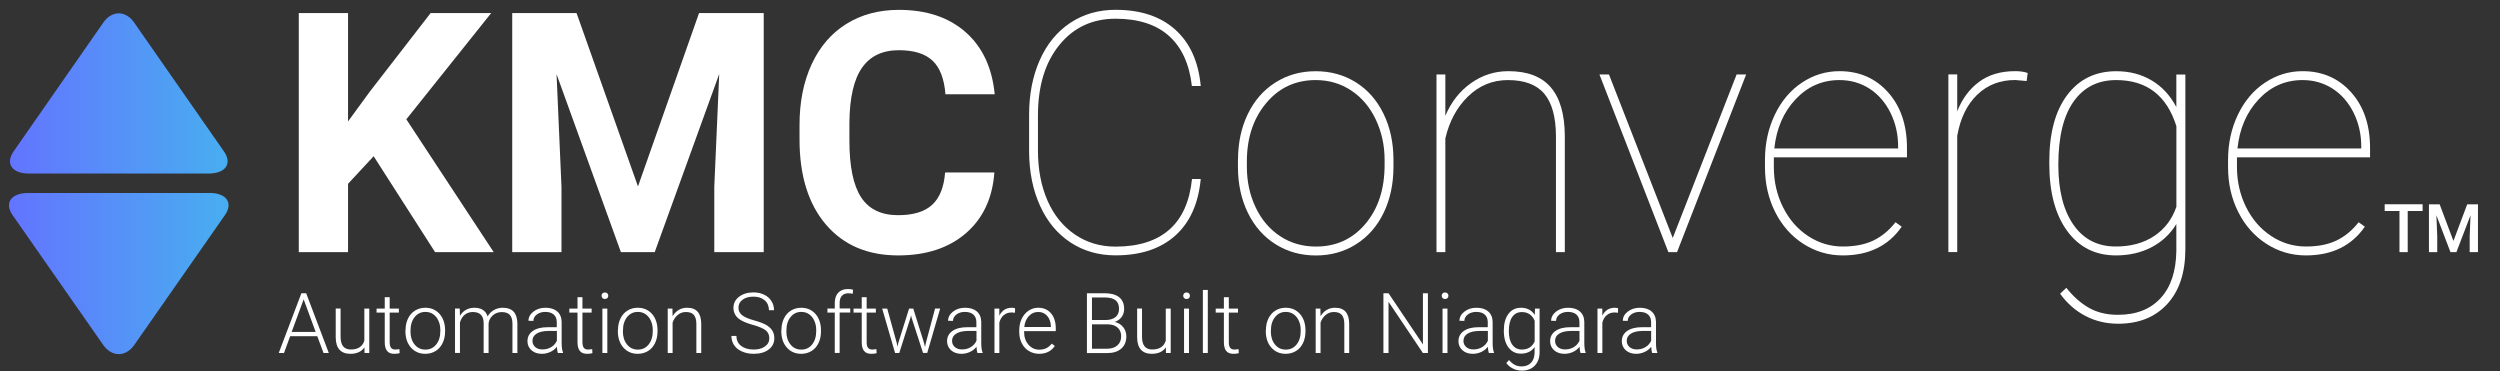
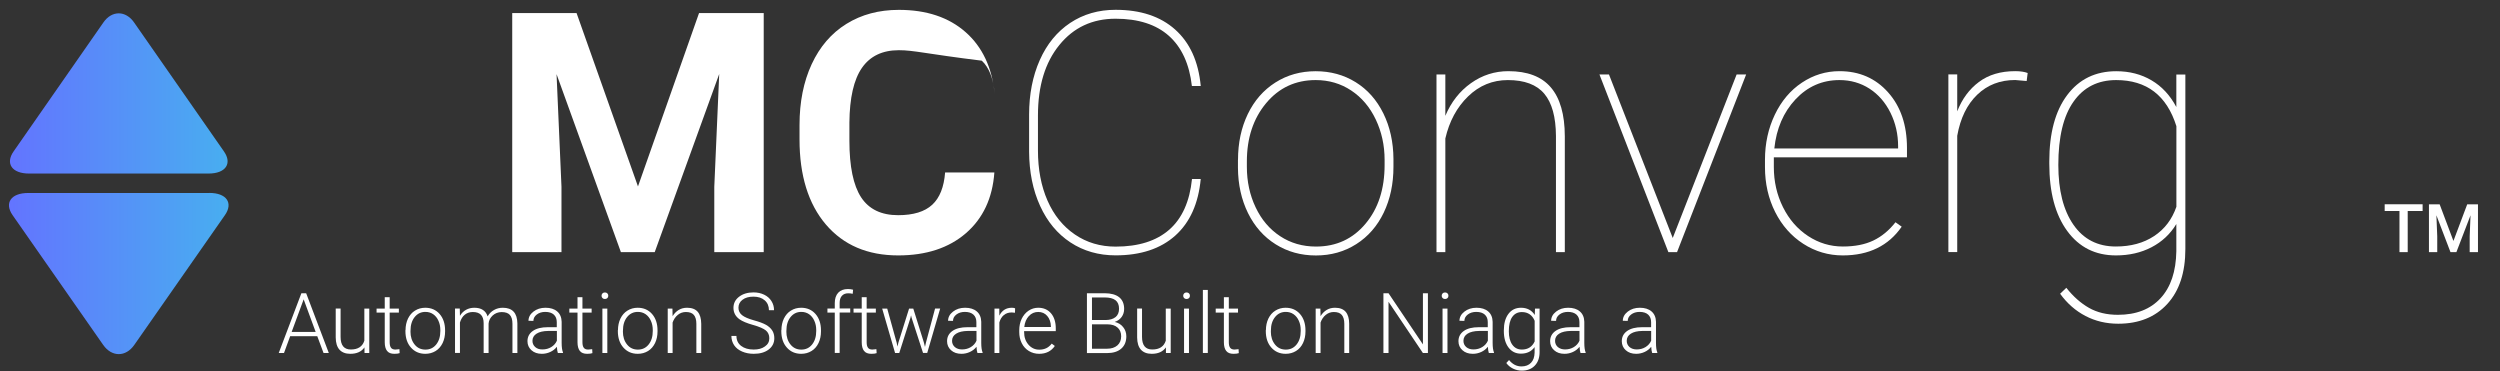
<svg xmlns="http://www.w3.org/2000/svg" version="1.1" id="Layer_1" x="0px" y="0px" viewBox="0 0 4461.4 662.1" style="enable-background:new 0 0 4461.4 662.1;" xml:space="preserve">
  <rect x="0" y="0" width="4461.4" height="662.1" fill="#333333" stroke="none" />
  <style type="text/css">
	.st0{fill:url(#SVGID_1_);}
	.st1{fill:#FFFFFF;}
</style>
  <title>Asset 6</title>
  <g>
    <linearGradient id="SVGID_1_" gradientUnits="userSpaceOnUse" x1="15.946" y1="327.86" x2="407.877" y2="327.86">
      <stop offset="0" style="stop-color:#6374FF" />
      <stop offset="1" style="stop-color:#48AEF0" />
    </linearGradient>
    <path class="st0" d="M373.7,344.3c30.5,0,42.9,17.8,27.7,39.6L239.6,615.6c-15.2,21.8-40.1,21.8-55.4,0L22.5,384   c-15.2-21.8-2.8-39.6,27.7-39.6H373.7z M184.5,40.1L24.2,270.3c-15.1,21.7-2.7,39.4,27.5,39.4h320.6c30.2,0,42.5-17.7,27.4-39.4   L239.3,40.1c-7.5-10.8-17.5-16.3-27.4-16.3S192,29.2,184.5,40.1" />
  </g>
  <g>
-     <path class="st1" d="M666.8,278.8L621.1,328v121.9h-87.9V23.3h87.9v193.4l38.7-53L768.5,23.3h108.1L725.1,212.9l155.9,237H776.4   L666.8,278.8z" />
    <path class="st1" d="M1028.9,23.3l109.6,309.4l109-309.4h115.4v426.6h-88.2V333.3l8.8-201.3l-115.1,317.9H1108L993.2,132.3l8.8,201   v116.6h-87.9V23.3H1028.9z" />
-     <path class="st1" d="M1774.5,307.8c-3.3,45.9-20.3,82-50.8,108.4c-30.6,26.4-70.9,39.6-120.8,39.6c-54.7,0-97.7-18.4-129.1-55.2   c-31.3-36.8-47-87.4-47-151.6v-26.1c0-41,7.2-77.1,21.7-108.4c14.5-31.2,35.1-55.2,62-71.9c26.9-16.7,58.1-25,93.6-25   c49.2,0,88.9,13.2,118.9,39.6c30.1,26.4,47.5,63.4,52.1,111h-87.9c-2.2-27.5-9.8-47.5-23-59.9C1651,95.8,1631,89.6,1604,89.6   c-29.3,0-51.2,10.5-65.8,31.5c-14.6,21-22,53.6-22.4,97.7V251c0,46.1,7,79.8,20.9,101.1c14,21.3,36,31.9,66.1,31.9   c27.1,0,47.4-6.2,60.8-18.6c13.4-12.4,21-31.6,23-57.6H1774.5z" />
+     <path class="st1" d="M1774.5,307.8c-3.3,45.9-20.3,82-50.8,108.4c-30.6,26.4-70.9,39.6-120.8,39.6c-54.7,0-97.7-18.4-129.1-55.2   c-31.3-36.8-47-87.4-47-151.6v-26.1c0-41,7.2-77.1,21.7-108.4c14.5-31.2,35.1-55.2,62-71.9c26.9-16.7,58.1-25,93.6-25   c49.2,0,88.9,13.2,118.9,39.6c30.1,26.4,47.5,63.4,52.1,111c-2.2-27.5-9.8-47.5-23-59.9C1651,95.8,1631,89.6,1604,89.6   c-29.3,0-51.2,10.5-65.8,31.5c-14.6,21-22,53.6-22.4,97.7V251c0,46.1,7,79.8,20.9,101.1c14,21.3,36,31.9,66.1,31.9   c27.1,0,47.4-6.2,60.8-18.6c13.4-12.4,21-31.6,23-57.6H1774.5z" />
    <path class="st1" d="M2142.8,319.2c-4.1,43.9-19.2,77.7-45.4,101.2c-26.2,23.5-61.7,35.3-106.6,35.3c-30.3,0-57.1-7.7-80.4-23   c-23.3-15.3-41.5-37.1-54.3-65.3c-12.9-28.2-19.4-60.5-19.6-96.8v-65.9c0-36.3,6.3-68.8,19-97.4c12.7-28.6,30.8-50.7,54.3-66.4   c23.5-15.6,50.5-23.4,81-23.4c44.5,0,80,11.7,106.3,35.2s41.6,57,45.7,100.8h-15.8c-4.5-39.3-18.2-69.1-41-89.5   c-22.9-20.4-54.6-30.6-95.2-30.6c-41.4,0-74.9,15.6-100.3,46.9c-25.5,31.3-38.2,73.1-38.2,125.7v62.7c0,33.6,5.7,63.3,17,89.2   c11.3,25.9,27.6,46,48.8,60.5c21.2,14.5,45.5,21.7,72.8,21.7c40.8,0,72.7-10.1,95.7-30.2c22.9-20.1,36.5-50.3,40.6-90.5H2142.8z" />
    <path class="st1" d="M2209.3,285.3c0-30.3,5.8-57.5,17.4-81.6c11.6-24.1,28-42.9,49.2-56.4c21.2-13.5,45.2-20.2,71.9-20.2   c26.6,0,50.4,6.5,71.5,19.6c21.1,13.1,37.5,31.6,49.4,55.7c11.8,24,17.8,51.1,18,81.2v14.1c0,30.5-5.8,57.7-17.3,81.7   c-11.5,24-27.9,42.8-49.1,56.3c-21.2,13.5-45.2,20.2-71.9,20.2c-26.8,0-50.7-6.6-71.9-19.9c-21.2-13.3-37.6-31.9-49.4-55.8   c-11.7-23.9-17.7-50.8-17.9-80.7V285.3z M2225.1,297.6c0,26.4,5.2,50.5,15.7,72.5c10.4,22,25,39.1,43.7,51.4   c18.6,12.3,40,18.5,64,18.5c36.1,0,65.6-13.6,88.3-40.7c22.8-27.1,34.1-62.1,34.1-104.9v-9.1c0-26-5.3-50-15.8-72.1   c-10.5-22.1-25.1-39.3-43.8-51.7c-18.7-12.4-39.8-18.6-63.4-18.6c-36.1,0-65.6,13.8-88.5,41.3s-34.3,62.2-34.3,104V297.6z" />
    <path class="st1" d="M2579.3,206.7c10.3-24.6,25.6-44,45.7-58.3c20.1-14.3,42.4-21.4,66.8-21.4c34,0,59.2,9.6,75.7,28.9   c16.5,19.2,24.9,48.3,25,87.2v206.8h-15.8V242.7c-0.2-33.9-7.1-59.1-20.8-75.4c-13.7-16.3-35.4-24.4-65-24.4   c-27.3,0-51,9.7-71,29.1c-20,19.4-33.5,44.4-40.6,75.1v202.8h-15.8v-317h15.8V206.7z" />
    <path class="st1" d="M2985.1,424.7l114-291.8h17l-123.3,317h-15.5l-123-317h17L2985.1,424.7z" />
    <path class="st1" d="M3288.6,455.8c-25.6,0-49.1-6.9-70.5-20.7s-38.1-32.7-50.2-56.7c-12.1-24-18.2-50.7-18.2-80v-13.2   c0-29.3,5.9-56.1,17.6-80.6c11.7-24.4,27.8-43.5,48.3-57.1c20.5-13.7,42.9-20.5,67.1-20.5c35.3,0,64.3,12.6,86.7,37.8   c22.5,25.2,33.7,58.3,33.7,99.3v16.7h-237.6v17.3c0,25.7,5.4,49.6,16.3,71.5s25.8,39.1,44.8,51.6s39.7,18.7,62,18.7   c21.3,0,39.4-3.5,54.3-10.6c14.9-7.1,28.2-18,39.7-32.7l11.1,7.9C3370.1,438.7,3335,455.8,3288.6,455.8z M3282.7,142.9   c-30.9,0-57,11.5-78.5,34.4c-21.5,23-34.1,52.2-37.8,87.7h220.9v-3.8c0-21.5-4.5-41.5-13.6-59.9s-21.6-32.8-37.5-43.1   C3320.3,148,3302.4,142.9,3282.7,142.9z" />
    <path class="st1" d="M3616.7,144.6l-20.5-1.8c-27,0-49.5,8.7-67.7,26.2c-18.2,17.5-30.1,41.9-35.7,73.3v207.5h-15.8v-317h15.8v65.9   c8.6-22.1,21.5-39.6,38.7-52.4c17.2-12.9,38.8-19.3,64.7-19.3c9.2,0,16.6,1.1,22.3,3.3L3616.7,144.6z" />
    <path class="st1" d="M3657.1,288.2c0-50.6,10.6-90.1,31.9-118.5c21.3-28.4,50.5-42.6,87.6-42.6c23.6,0,44.6,5.4,63,16.3   c18.4,10.8,33.1,26.7,44.2,47.6v-58h16.1v311.4c0,41.8-10.7,74.5-32.2,98c-21.5,23.5-50.7,35.3-87.6,35.3   c-21.3,0-40.8-4.6-58.4-13.8c-17.7-9.2-32.8-22.4-45.3-39.7l11.1-10.6c12.3,15.6,25.8,27.5,40.4,35.8c14.6,8.3,31.8,12.4,51.6,12.4   c32.6,0,58-9.9,76.2-29.7c18.2-19.8,27.5-47.7,28.1-83.8v-48.5c-10.9,18-25.7,31.8-44.4,41.5c-18.7,9.7-39.8,14.5-63.4,14.5   c-36.7,0-65.7-14.5-87-43.7c-21.3-29.1-31.9-69-31.9-119.8V288.2z M3673.2,294.3c0,45.3,9,80.9,27,106.8   c18,25.9,43.2,38.8,75.6,38.8c26.8,0,49.5-6.2,68.3-18.6c18.8-12.4,32-29.8,39.8-52.3V225.2c-17.2-54.9-53-82.3-107.5-82.3   c-32.6,0-58,12.8-76,38.4C3682.3,206.8,3673.2,244.5,3673.2,294.3z" />
-     <path class="st1" d="M4115,455.8c-25.6,0-49.1-6.9-70.5-20.7s-38.1-32.7-50.2-56.7c-12.1-24-18.2-50.7-18.2-80v-13.2   c0-29.3,5.9-56.1,17.6-80.6c11.7-24.4,27.8-43.5,48.3-57.1c20.5-13.7,42.9-20.5,67.1-20.5c35.3,0,64.3,12.6,86.7,37.8   c22.5,25.2,33.7,58.3,33.7,99.3v16.7H3992v17.3c0,25.7,5.4,49.6,16.3,71.5s25.8,39.1,44.8,51.6s39.7,18.7,62,18.7   c21.3,0,39.4-3.5,54.3-10.6c14.9-7.1,28.2-18,39.7-32.7l11.1,7.9C4196.6,438.7,4161.5,455.8,4115,455.8z M4109.2,142.9   c-30.9,0-57,11.5-78.5,34.4c-21.5,23-34.1,52.2-37.8,87.7h220.9v-3.8c0-21.5-4.5-41.5-13.6-59.9s-21.6-32.8-37.5-43.1   C4146.7,148,4128.9,142.9,4109.2,142.9z" />
    <path class="st1" d="M4323.3,376.5h-26.6v73.4H4282v-73.4h-26.4v-12h67.7V376.5z" />
    <path class="st1" d="M4353.7,364.6l24.6,65.4l24.6-65.4h19.2v85.3h-14.8v-28.1l1.5-37.6l-25.2,65.7H4373l-25.1-65.7l1.5,37.6v28.1   h-14.8v-85.3H4353.7z" />
    <path class="st1" d="M566.2,600h-48.4l-11,30h-9.4l40.4-106.6h8.6l40.4,106.6h-9.4L566.2,600z M520.5,592.3h42.8l-21.4-58.1   L520.5,592.3z" />
    <path class="st1" d="M650.4,619.9c-5.3,7.7-13.7,11.5-25.3,11.5c-8.4,0-14.9-2.5-19.3-7.4c-4.4-4.9-6.6-12.2-6.7-21.8v-51.6h8.7   v50.5c0,15.1,6.1,22.6,18.3,22.6c12.7,0,20.7-5.2,24.1-15.7v-57.3h8.8v79.2h-8.5L650.4,619.9z" />
    <path class="st1" d="M695.4,530.4v20.3h16.4v7.2h-16.4v52.9c0,4.4,0.8,7.7,2.4,9.8c1.6,2.2,4.2,3.2,7.9,3.2c1.5,0,3.8-0.2,7.1-0.7   l0.4,7.1c-2.3,0.8-5.4,1.2-9.4,1.2c-6,0-10.4-1.7-13.1-5.2c-2.7-3.5-4.1-8.6-4.1-15.4v-52.9h-14.6v-7.2h14.6v-20.3H695.4z" />
    <path class="st1" d="M723.7,589.1c0-7.6,1.5-14.5,4.4-20.6c3-6.1,7.1-10.9,12.5-14.2c5.4-3.4,11.5-5.1,18.3-5.1   c10.5,0,19.1,3.7,25.6,11.1c6.5,7.4,9.8,17.2,9.8,29.4v1.8c0,7.7-1.5,14.6-4.4,20.7c-3,6.1-7.1,10.9-12.5,14.2   c-5.4,3.3-11.5,5-18.4,5c-10.5,0-19-3.7-25.6-11.1c-6.6-7.4-9.9-17.2-9.9-29.4V589.1z M732.5,591.5c0,9.5,2.5,17.2,7.4,23.3   c4.9,6.1,11.3,9.1,19.3,9.1c7.9,0,14.3-3,19.2-9.1c4.9-6.1,7.4-14.1,7.4-24.1v-1.7c0-6.1-1.1-11.6-3.4-16.6   c-2.2-5-5.4-8.9-9.4-11.7c-4.1-2.8-8.7-4.1-13.9-4.1c-7.8,0-14.2,3.1-19.1,9.2c-4.9,6.1-7.4,14.1-7.4,24.1V591.5z" />
    <path class="st1" d="M820.5,550.7l0.3,12.9c2.9-4.8,6.6-8.4,11-10.8c4.4-2.4,9.3-3.6,14.6-3.6c12.5,0,20.4,5.1,23.8,15.4   c2.8-4.9,6.6-8.7,11.4-11.4c4.7-2.7,10-4,15.7-4c17,0,25.7,9.3,26,27.8v52.9h-8.8v-52.2c0-7.1-1.6-12.3-4.6-15.7   c-3-3.4-7.9-5.1-14.7-5.1c-6.3,0.1-11.6,2.1-16,6.1c-4.3,4-6.8,8.8-7.3,14.5v52.4h-8.8V577c0-6.8-1.6-11.9-4.8-15.2s-8-5-14.5-5   c-5.5,0-10.3,1.6-14.2,4.7c-4,3.1-6.9,7.8-8.8,14v54.3h-8.8v-79.2H820.5z" />
    <path class="st1" d="M995.5,629.9c-0.9-2.5-1.4-6.2-1.7-11.1c-3.1,4-7,7.1-11.8,9.3c-4.8,2.2-9.8,3.3-15.1,3.3   c-7.6,0-13.8-2.1-18.5-6.4c-4.7-4.2-7.1-9.6-7.1-16.1c0-7.7,3.2-13.8,9.6-18.3c6.4-4.5,15.4-6.7,26.8-6.7h15.9v-9   c0-5.7-1.7-10.1-5.2-13.4c-3.5-3.2-8.6-4.9-15.3-4.9c-6.1,0-11.2,1.6-15.2,4.7c-4,3.1-6,6.9-6,11.3l-8.8-0.1   c0-6.3,2.9-11.8,8.8-16.4c5.9-4.6,13.1-6.9,21.6-6.9c8.8,0,15.8,2.2,20.9,6.6c5.1,4.4,7.7,10.6,7.9,18.5v37.5   c0,7.7,0.8,13.4,2.4,17.2v0.9H995.5z M968,623.6c5.9,0,11.1-1.4,15.7-4.2c4.6-2.8,8-6.6,10.1-11.4v-17.4h-15.7   c-8.7,0.1-15.6,1.7-20.5,4.8c-4.9,3.1-7.4,7.4-7.4,12.8c0,4.4,1.6,8.1,4.9,11.1S962.7,623.6,968,623.6z" />
    <path class="st1" d="M1039.4,530.4v20.3h16.4v7.2h-16.4v52.9c0,4.4,0.8,7.7,2.4,9.8c1.6,2.2,4.2,3.2,7.9,3.2c1.5,0,3.8-0.2,7.1-0.7   l0.4,7.1c-2.3,0.8-5.4,1.2-9.4,1.2c-6,0-10.4-1.7-13.1-5.2c-2.7-3.5-4.1-8.6-4.1-15.4v-52.9h-14.6v-7.2h14.6v-20.3H1039.4z" />
    <path class="st1" d="M1073.5,527.8c0-1.6,0.5-3,1.6-4.2c1.1-1.1,2.5-1.7,4.4-1.7c1.9,0,3.3,0.6,4.4,1.7s1.6,2.5,1.6,4.2   c0,1.7-0.5,3-1.6,4.1s-2.6,1.7-4.4,1.7c-1.9,0-3.3-0.6-4.4-1.7C1074,530.8,1073.5,529.4,1073.5,527.8z M1083.8,629.9h-8.8v-79.2   h8.8V629.9z" />
    <path class="st1" d="M1102.8,589.1c0-7.6,1.5-14.5,4.4-20.6c3-6.1,7.1-10.9,12.5-14.2c5.4-3.4,11.5-5.1,18.3-5.1   c10.5,0,19.1,3.7,25.6,11.1c6.5,7.4,9.8,17.2,9.8,29.4v1.8c0,7.7-1.5,14.6-4.4,20.7c-3,6.1-7.1,10.9-12.5,14.2   c-5.4,3.3-11.5,5-18.4,5c-10.5,0-19-3.7-25.6-11.1c-6.6-7.4-9.9-17.2-9.9-29.4V589.1z M1111.6,591.5c0,9.5,2.5,17.2,7.4,23.3   c4.9,6.1,11.3,9.1,19.3,9.1c7.9,0,14.3-3,19.2-9.1c4.9-6.1,7.4-14.1,7.4-24.1v-1.7c0-6.1-1.1-11.6-3.4-16.6   c-2.2-5-5.4-8.9-9.4-11.7c-4.1-2.8-8.7-4.1-13.9-4.1c-7.8,0-14.2,3.1-19.1,9.2c-4.9,6.1-7.4,14.1-7.4,24.1V591.5z" />
    <path class="st1" d="M1200,550.7l0.3,13.5c3-4.9,6.7-8.6,11.1-11.2c4.4-2.6,9.3-3.8,14.7-3.8c8.5,0,14.8,2.4,19,7.2   c4.1,4.8,6.2,12,6.3,21.5v52h-8.7v-52.1c0-7.1-1.6-12.4-4.5-15.8c-3-3.5-7.7-5.2-14.2-5.2c-5.4,0-10.2,1.7-14.4,5.1   c-4.2,3.4-7.3,8-9.3,13.7v54.3h-8.7v-79.2H1200z" />
    <path class="st1" d="M1372.9,603.7c0-5.9-2.1-10.6-6.2-14c-4.2-3.4-11.7-6.7-22.8-9.8c-11-3.1-19.1-6.5-24.2-10.1   c-7.2-5.2-10.8-12-10.8-20.4c0-8.2,3.4-14.8,10.1-19.9s15.3-7.7,25.7-7.7c7.1,0,13.4,1.4,19,4.1c5.6,2.7,9.9,6.5,13,11.4   c3.1,4.9,4.6,10.3,4.6,16.3h-9.1c0-7.3-2.5-13.2-7.5-17.6c-5-4.4-11.7-6.6-20.1-6.6c-8.2,0-14.6,1.8-19.5,5.5s-7.3,8.4-7.3,14.3   c0,5.4,2.2,9.9,6.5,13.3c4.3,3.4,11.3,6.4,20.9,9.1c9.6,2.6,16.8,5.3,21.8,8.1c4.9,2.8,8.6,6.2,11.1,10.1c2.5,3.9,3.7,8.5,3.7,13.8   c0,8.4-3.4,15.1-10.1,20.2c-6.7,5.1-15.6,7.6-26.6,7.6c-7.5,0-14.4-1.3-20.7-4s-11-6.4-14.3-11.3c-3.2-4.8-4.9-10.4-4.9-16.6h9   c0,7.5,2.8,13.5,8.4,17.8c5.6,4.3,13.1,6.5,22.4,6.5c8.3,0,15-1.8,20-5.5C1370.4,614.6,1372.9,609.7,1372.9,603.7z" />
    <path class="st1" d="M1394.5,589.1c0-7.6,1.5-14.5,4.4-20.6c3-6.1,7.1-10.9,12.5-14.2c5.4-3.4,11.5-5.1,18.3-5.1   c10.5,0,19.1,3.7,25.6,11.1c6.5,7.4,9.8,17.2,9.8,29.4v1.8c0,7.7-1.5,14.6-4.4,20.7s-7.1,10.9-12.5,14.2c-5.4,3.3-11.5,5-18.4,5   c-10.5,0-19-3.7-25.6-11.1c-6.6-7.4-9.9-17.2-9.9-29.4V589.1z M1403.3,591.5c0,9.5,2.5,17.2,7.4,23.3c4.9,6.1,11.3,9.1,19.3,9.1   c7.9,0,14.3-3,19.2-9.1c4.9-6.1,7.4-14.1,7.4-24.1v-1.7c0-6.1-1.1-11.6-3.4-16.6c-2.2-5-5.4-8.9-9.4-11.7   c-4.1-2.8-8.7-4.1-13.9-4.1c-7.8,0-14.2,3.1-19.1,9.2c-4.9,6.1-7.4,14.1-7.4,24.1V591.5z" />
    <path class="st1" d="M1489.7,629.9v-72.1h-13.1v-7.2h13.1v-9.6c0-8.1,2.1-14.3,6.2-18.7c4.1-4.3,9.9-6.5,17.2-6.5   c3.3,0,6.4,0.4,9.3,1.2l-0.7,7.3c-2.4-0.6-5.1-0.9-8-0.9c-4.8,0-8.6,1.5-11.3,4.5c-2.7,3-4,7.3-4,12.8v9.8h18.9v7.2h-18.9v72.1   H1489.7z" />
    <path class="st1" d="M1546.6,530.4v20.3h16.4v7.2h-16.4v52.9c0,4.4,0.8,7.7,2.4,9.8c1.6,2.2,4.2,3.2,7.9,3.2c1.5,0,3.8-0.2,7.1-0.7   l0.4,7.1c-2.3,0.8-5.4,1.2-9.4,1.2c-6,0-10.4-1.7-13.1-5.2c-2.7-3.5-4.1-8.6-4.1-15.4v-52.9h-14.6v-7.2h14.6v-20.3H1546.6z" />
    <path class="st1" d="M1600.2,611.7l1.3,6.8l1.8-7.2l19-60.6h7.5l18.8,60.1l2.1,8.3l1.7-7.7l16.3-60.8h9.1l-23.1,79.2h-7.5   l-20.4-62.8l-1-4.3l-1,4.4l-20,62.8h-7.5l-23-79.2h9L1600.2,611.7z" />
    <path class="st1" d="M1744.3,629.9c-0.9-2.5-1.4-6.2-1.7-11.1c-3.1,4-7,7.1-11.8,9.3c-4.8,2.2-9.8,3.3-15.1,3.3   c-7.6,0-13.8-2.1-18.5-6.4c-4.7-4.2-7.1-9.6-7.1-16.1c0-7.7,3.2-13.8,9.6-18.3c6.4-4.5,15.4-6.7,26.8-6.7h15.9v-9   c0-5.7-1.7-10.1-5.2-13.4c-3.5-3.2-8.6-4.9-15.3-4.9c-6.1,0-11.2,1.6-15.2,4.7c-4,3.1-6,6.9-6,11.3l-8.8-0.1   c0-6.3,2.9-11.8,8.8-16.4c5.9-4.6,13.1-6.9,21.6-6.9c8.8,0,15.8,2.2,20.9,6.6c5.1,4.4,7.7,10.6,7.9,18.5v37.5   c0,7.7,0.8,13.4,2.4,17.2v0.9H1744.3z M1716.8,623.6c5.9,0,11.1-1.4,15.7-4.2c4.6-2.8,8-6.6,10.1-11.4v-17.4h-15.7   c-8.7,0.1-15.6,1.7-20.5,4.8c-4.9,3.1-7.4,7.4-7.4,12.8c0,4.4,1.6,8.1,4.9,11.1C1707.2,622.1,1711.5,623.6,1716.8,623.6z" />
    <path class="st1" d="M1811.3,558.1c-1.9-0.3-3.8-0.5-5.9-0.5c-5.5,0-10.1,1.5-13.9,4.6c-3.8,3.1-6.5,7.5-8.1,13.3v54.4h-8.7v-79.2   h8.6l0.1,12.6c4.6-9.4,12.1-14.1,22.3-14.1c2.4,0,4.4,0.3,5.8,1L1811.3,558.1z" />
    <path class="st1" d="M1854.4,631.4c-6.7,0-12.8-1.7-18.3-5c-5.4-3.3-9.7-7.9-12.7-13.9c-3-5.9-4.5-12.6-4.5-20v-3.1   c0-7.6,1.5-14.5,4.4-20.6c3-6.1,7.1-10.9,12.3-14.4c5.3-3.5,11-5.2,17.1-5.2c9.6,0,17.2,3.3,22.9,9.9c5.6,6.6,8.5,15.5,8.5,26.9   v4.9h-56.5v1.7c0,9,2.6,16.5,7.7,22.4c5.2,6,11.6,9,19.4,9c4.7,0,8.8-0.9,12.4-2.6c3.6-1.7,6.8-4.4,9.8-8.2l5.5,4.2   C1876,626.7,1866.7,631.4,1854.4,631.4z M1852.8,556.7c-6.6,0-12.1,2.4-16.7,7.3s-7.3,11.3-8.2,19.5h47.5v-1   c-0.2-7.6-2.4-13.8-6.5-18.6C1864.8,559.1,1859.4,556.7,1852.8,556.7z" />
    <path class="st1" d="M1939.7,629.9V523.3h31.5c11.4,0,20.1,2.4,26,7.1c5.9,4.7,8.9,11.7,8.9,20.9c0,5.5-1.5,10.3-4.5,14.4   c-3,4.1-7.1,7-12.3,8.8c6.2,1.4,11.2,4.4,15,9.2c3.8,4.7,5.7,10.2,5.7,16.4c0,9.4-3,16.8-9.1,22.1c-6.1,5.3-14.5,7.9-25.4,7.9   H1939.7z M1948.7,571.1h24.6c7.5-0.1,13.3-1.9,17.5-5.3s6.2-8.4,6.2-14.9c0-6.8-2.1-11.9-6.4-15.2c-4.3-3.3-10.7-4.9-19.4-4.9   h-22.5V571.1z M1948.7,578.7v43.6h27c7.7,0,13.8-2,18.3-5.9c4.5-3.9,6.8-9.4,6.8-16.3c0-6.6-2.2-11.8-6.5-15.6   c-4.3-3.8-10.3-5.7-17.9-5.7H1948.7z" />
    <path class="st1" d="M2080.6,619.9c-5.3,7.7-13.7,11.5-25.3,11.5c-8.4,0-14.9-2.5-19.3-7.4c-4.4-4.9-6.6-12.2-6.7-21.8v-51.6h8.7   v50.5c0,15.1,6.1,22.6,18.3,22.6c12.7,0,20.7-5.2,24.1-15.7v-57.3h8.8v79.2h-8.5L2080.6,619.9z" />
    <path class="st1" d="M2111.5,527.8c0-1.6,0.5-3,1.6-4.2c1.1-1.1,2.5-1.7,4.4-1.7c1.9,0,3.3,0.6,4.4,1.7c1.1,1.1,1.6,2.5,1.6,4.2   c0,1.7-0.5,3-1.6,4.1c-1.1,1.1-2.6,1.7-4.4,1.7c-1.9,0-3.3-0.6-4.4-1.7C2112,530.8,2111.5,529.4,2111.5,527.8z M2121.8,629.9h-8.8   v-79.2h8.8V629.9z" />
    <path class="st1" d="M2155.4,629.9h-8.8V517.4h8.8V629.9z" />
    <path class="st1" d="M2192.9,530.4v20.3h16.4v7.2h-16.4v52.9c0,4.4,0.8,7.7,2.4,9.8c1.6,2.2,4.2,3.2,7.9,3.2c1.5,0,3.8-0.2,7.1-0.7   l0.4,7.1c-2.3,0.8-5.4,1.2-9.4,1.2c-6,0-10.4-1.7-13.1-5.2c-2.7-3.5-4.1-8.6-4.1-15.4v-52.9h-14.6v-7.2h14.6v-20.3H2192.9z" />
    <path class="st1" d="M2259.1,589.1c0-7.6,1.5-14.5,4.4-20.6c3-6.1,7.1-10.9,12.5-14.2c5.4-3.4,11.5-5.1,18.3-5.1   c10.5,0,19.1,3.7,25.6,11.1c6.5,7.4,9.8,17.2,9.8,29.4v1.8c0,7.7-1.5,14.6-4.4,20.7s-7.1,10.9-12.5,14.2c-5.4,3.3-11.5,5-18.4,5   c-10.5,0-19-3.7-25.6-11.1c-6.6-7.4-9.9-17.2-9.9-29.4V589.1z M2267.9,591.5c0,9.5,2.5,17.2,7.4,23.3c4.9,6.1,11.3,9.1,19.3,9.1   c7.9,0,14.3-3,19.2-9.1c4.9-6.1,7.4-14.1,7.4-24.1v-1.7c0-6.1-1.1-11.6-3.4-16.6c-2.2-5-5.4-8.9-9.4-11.7   c-4.1-2.8-8.7-4.1-13.9-4.1c-7.8,0-14.2,3.1-19.1,9.2c-4.9,6.1-7.4,14.1-7.4,24.1V591.5z" />
    <path class="st1" d="M2356.3,550.7l0.3,13.5c3-4.9,6.7-8.6,11.1-11.2c4.4-2.6,9.3-3.8,14.7-3.8c8.5,0,14.8,2.4,19,7.2   c4.1,4.8,6.3,12,6.3,21.5v52h-8.7v-52.1c0-7.1-1.6-12.4-4.5-15.8c-3-3.5-7.7-5.2-14.2-5.2c-5.4,0-10.2,1.7-14.4,5.1   c-4.2,3.4-7.3,8-9.3,13.7v54.3h-8.7v-79.2H2356.3z" />
    <path class="st1" d="M2548.2,629.9h-9l-61.3-91.3v91.3h-9.1V523.3h9.1l61.4,91.3v-91.3h8.9V629.9z" />
    <path class="st1" d="M2572.8,527.8c0-1.6,0.5-3,1.6-4.2c1.1-1.1,2.5-1.7,4.4-1.7c1.9,0,3.3,0.6,4.4,1.7c1.1,1.1,1.6,2.5,1.6,4.2   c0,1.7-0.5,3-1.6,4.1c-1.1,1.1-2.6,1.7-4.4,1.7c-1.9,0-3.3-0.6-4.4-1.7C2573.3,530.8,2572.8,529.4,2572.8,527.8z M2583.1,629.9   h-8.8v-79.2h8.8V629.9z" />
    <path class="st1" d="M2656.9,629.9c-0.9-2.5-1.4-6.2-1.7-11.1c-3.1,4-7,7.1-11.8,9.3c-4.8,2.2-9.8,3.3-15.1,3.3   c-7.6,0-13.8-2.1-18.5-6.4c-4.7-4.2-7.1-9.6-7.1-16.1c0-7.7,3.2-13.8,9.6-18.3c6.4-4.5,15.4-6.7,26.8-6.7h15.9v-9   c0-5.7-1.7-10.1-5.2-13.4c-3.5-3.2-8.6-4.9-15.3-4.9c-6.1,0-11.2,1.6-15.2,4.7c-4,3.1-6,6.9-6,11.3l-8.8-0.1   c0-6.3,2.9-11.8,8.8-16.4c5.9-4.6,13.1-6.9,21.6-6.9c8.8,0,15.8,2.2,20.9,6.6c5.1,4.4,7.7,10.6,7.9,18.5v37.5   c0,7.7,0.8,13.4,2.4,17.2v0.9H2656.9z M2629.4,623.6c5.9,0,11.1-1.4,15.7-4.2c4.6-2.8,8-6.6,10.1-11.4v-17.4h-15.7   c-8.7,0.1-15.6,1.7-20.5,4.8c-4.9,3.1-7.4,7.4-7.4,12.8c0,4.4,1.6,8.1,4.9,11.1C2619.8,622.1,2624.1,623.6,2629.4,623.6z" />
    <path class="st1" d="M2683.7,589.6c0-12.4,2.7-22.2,8.2-29.5c5.5-7.3,13-10.9,22.4-10.9c10.8,0,19,4.3,24.6,12.9l0.4-11.4h8.2v77.6   c0,10.2-2.9,18.3-8.6,24.2c-5.7,6-13.5,8.9-23.2,8.9c-5.5,0-10.8-1.2-15.8-3.7c-5-2.5-8.9-5.8-11.8-9.9l4.9-5.3   c6.2,7.6,13.6,11.4,22.1,11.4c7.3,0,13-2.2,17.1-6.5c4.1-4.3,6.2-10.3,6.4-18v-10c-5.6,7.8-13.8,11.7-24.5,11.7   c-9.2,0-16.6-3.7-22.1-11s-8.3-17.2-8.3-29.7V589.6z M2692.6,591.1c0,10.1,2,18.1,6.1,23.9c4.1,5.8,9.8,8.8,17.1,8.8   c10.8,0,18.4-4.8,22.9-14.5v-36.8c-2.1-5.1-5-8.9-8.9-11.6c-3.9-2.7-8.5-4-13.9-4c-7.4,0-13.1,2.9-17.2,8.7   C2694.6,571.3,2692.6,579.8,2692.6,591.1z" />
    <path class="st1" d="M2820.5,629.9c-0.9-2.5-1.4-6.2-1.7-11.1c-3.1,4-7,7.1-11.8,9.3c-4.8,2.2-9.8,3.3-15.1,3.3   c-7.6,0-13.8-2.1-18.5-6.4c-4.7-4.2-7.1-9.6-7.1-16.1c0-7.7,3.2-13.8,9.6-18.3c6.4-4.5,15.4-6.7,26.8-6.7h15.9v-9   c0-5.7-1.7-10.1-5.2-13.4c-3.5-3.2-8.6-4.9-15.3-4.9c-6.1,0-11.2,1.6-15.2,4.7c-4,3.1-6,6.9-6,11.3l-8.8-0.1   c0-6.3,2.9-11.8,8.8-16.4c5.9-4.6,13.1-6.9,21.6-6.9c8.8,0,15.8,2.2,20.9,6.6c5.1,4.4,7.7,10.6,7.9,18.5v37.5   c0,7.7,0.8,13.4,2.4,17.2v0.9H2820.5z M2792.9,623.6c5.9,0,11.1-1.4,15.7-4.2c4.6-2.8,8-6.6,10.1-11.4v-17.4H2803   c-8.7,0.1-15.6,1.7-20.5,4.8c-4.9,3.1-7.4,7.4-7.4,12.8c0,4.4,1.6,8.1,4.9,11.1C2783.4,622.1,2787.7,623.6,2792.9,623.6z" />
-     <path class="st1" d="M2887.4,558.1c-1.9-0.3-3.8-0.5-5.9-0.5c-5.5,0-10.1,1.5-13.9,4.6c-3.8,3.1-6.5,7.5-8.1,13.3v54.4h-8.7v-79.2   h8.6l0.1,12.6c4.6-9.4,12.1-14.1,22.3-14.1c2.4,0,4.4,0.3,5.8,1L2887.4,558.1z" />
    <path class="st1" d="M2948.4,629.9c-0.9-2.5-1.4-6.2-1.7-11.1c-3.1,4-7,7.1-11.8,9.3c-4.8,2.2-9.8,3.3-15.1,3.3   c-7.6,0-13.8-2.1-18.5-6.4c-4.7-4.2-7.1-9.6-7.1-16.1c0-7.7,3.2-13.8,9.6-18.3c6.4-4.5,15.4-6.7,26.8-6.7h15.9v-9   c0-5.7-1.7-10.1-5.2-13.4c-3.5-3.2-8.6-4.9-15.3-4.9c-6.1,0-11.2,1.6-15.2,4.7c-4,3.1-6,6.9-6,11.3l-8.8-0.1   c0-6.3,2.9-11.8,8.8-16.4c5.9-4.6,13.1-6.9,21.6-6.9c8.8,0,15.8,2.2,20.9,6.6c5.1,4.4,7.7,10.6,7.9,18.5v37.5   c0,7.7,0.8,13.4,2.4,17.2v0.9H2948.4z M2920.8,623.6c5.9,0,11.1-1.4,15.7-4.2c4.6-2.8,8-6.6,10.1-11.4v-17.4h-15.7   c-8.7,0.1-15.6,1.7-20.5,4.8c-4.9,3.1-7.4,7.4-7.4,12.8c0,4.4,1.6,8.1,4.9,11.1C2911.3,622.1,2915.5,623.6,2920.8,623.6z" />
  </g>
</svg>